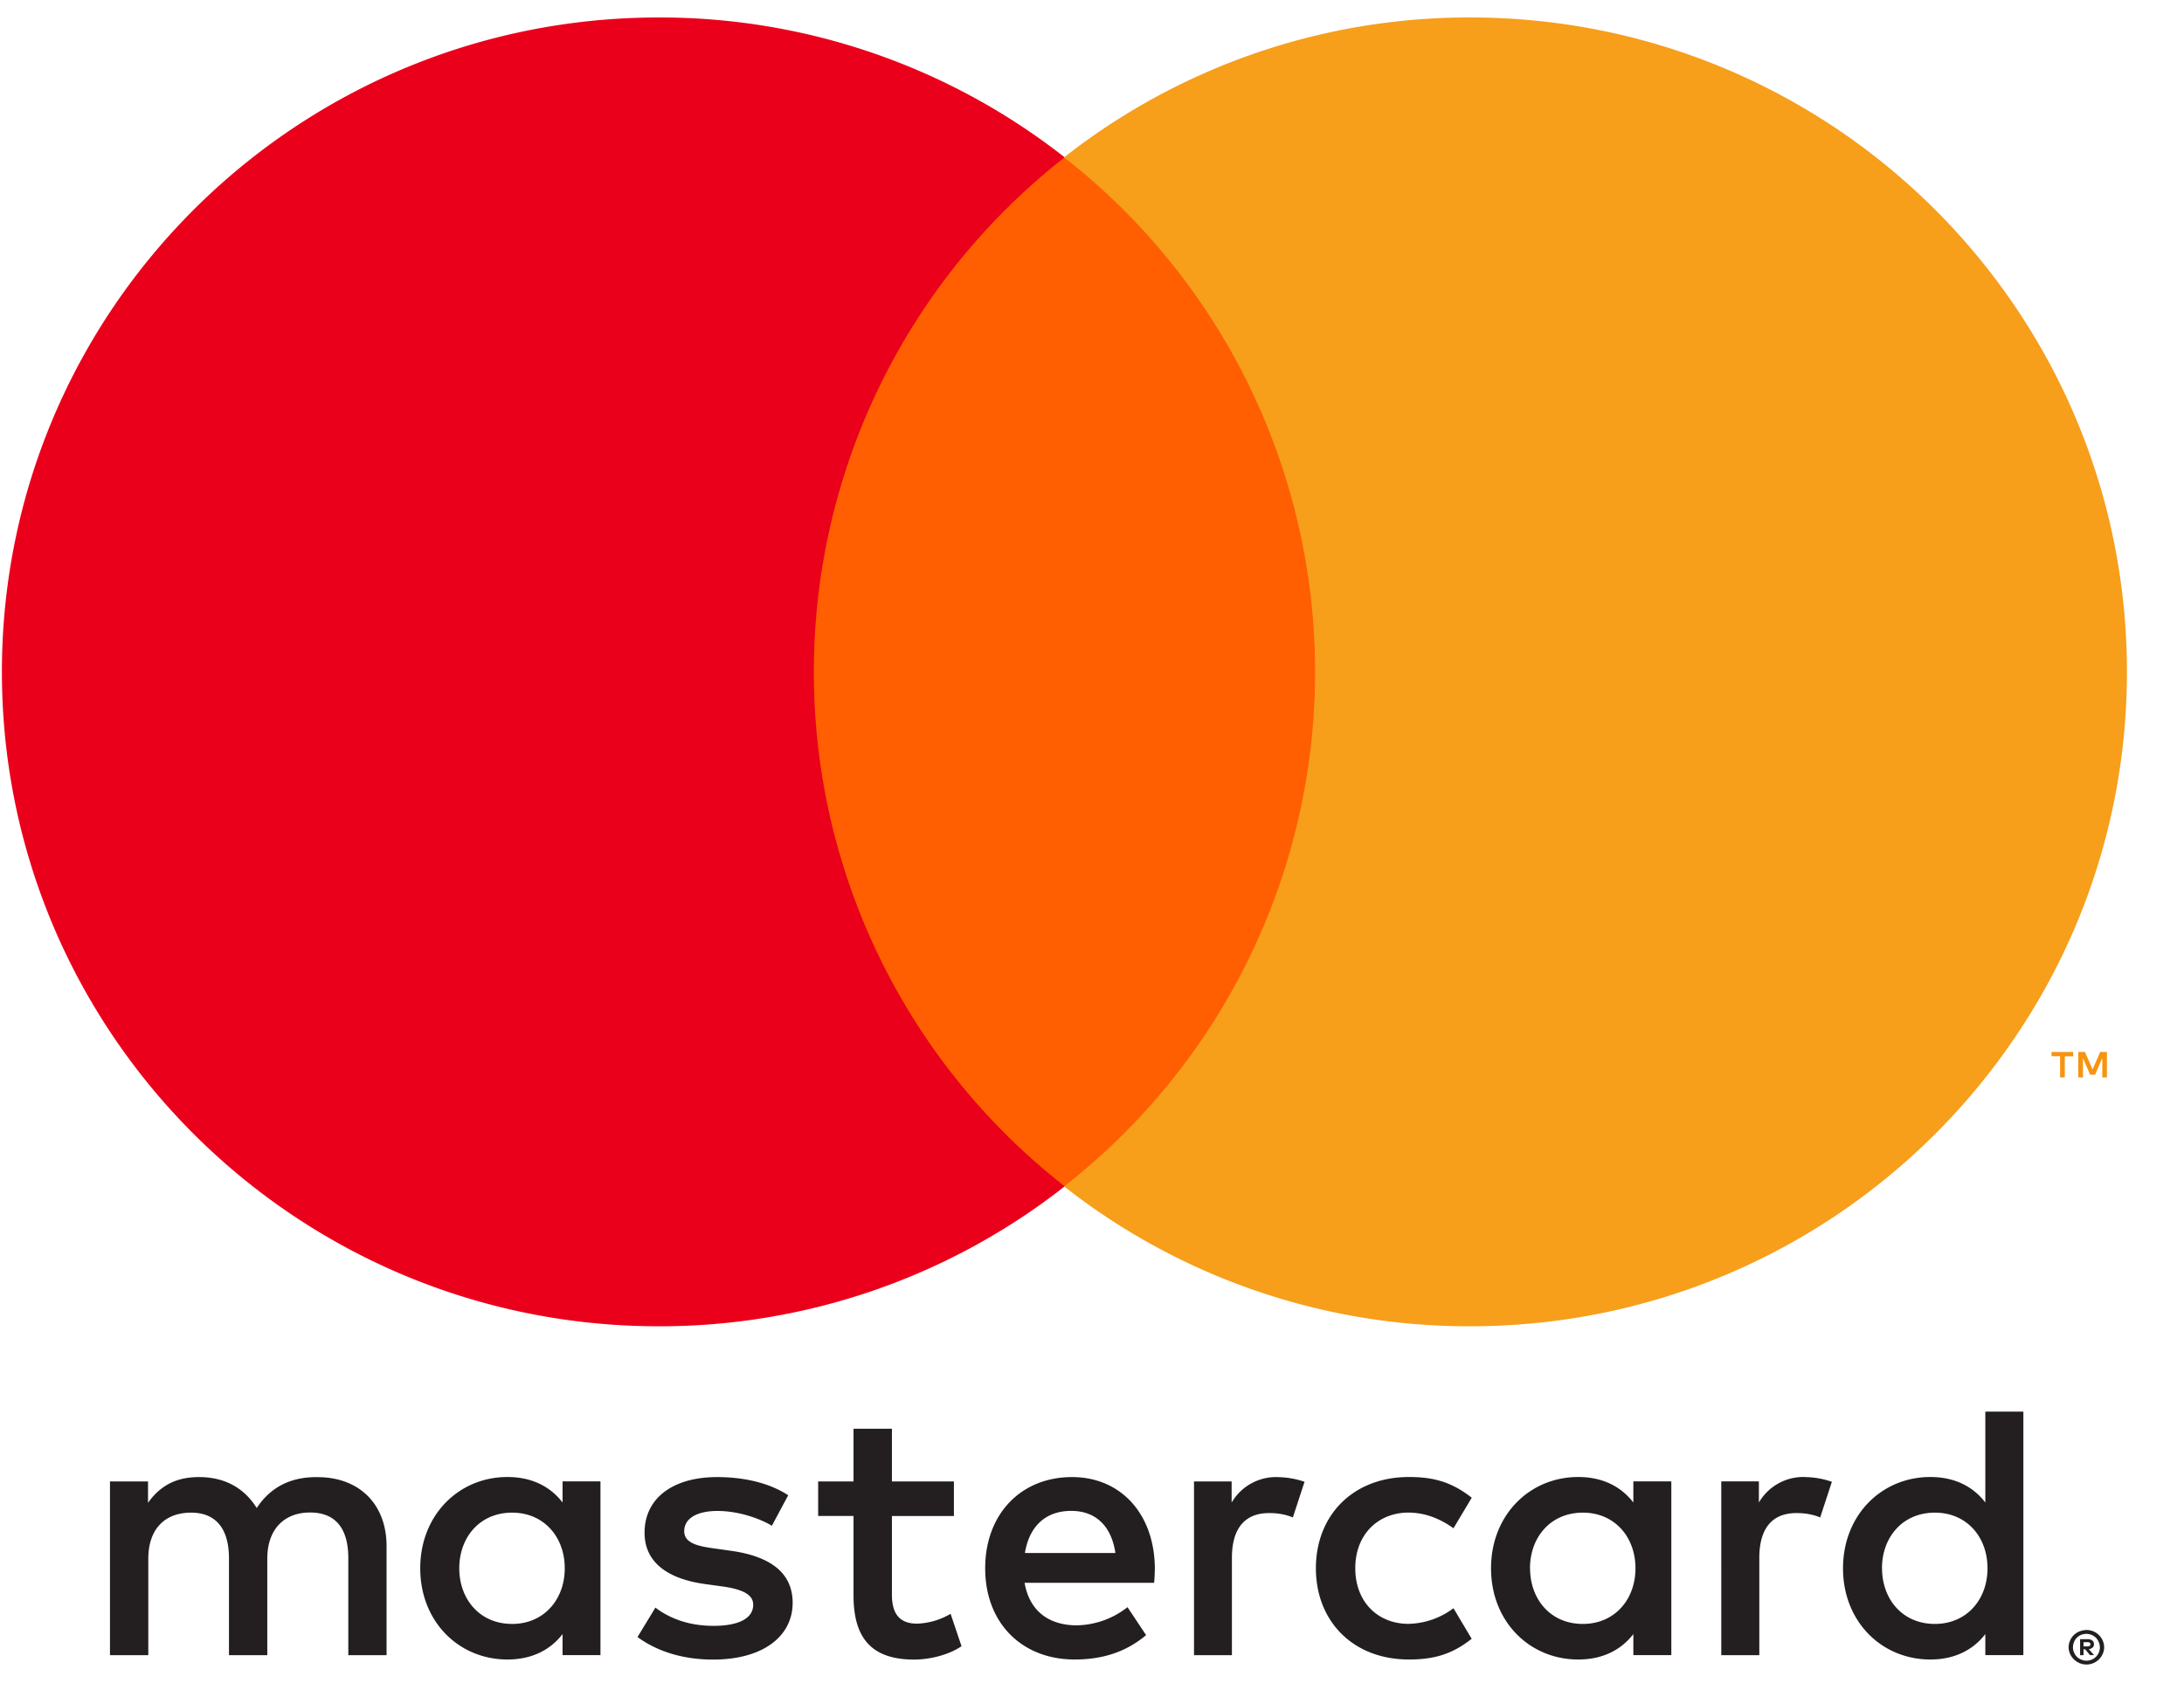
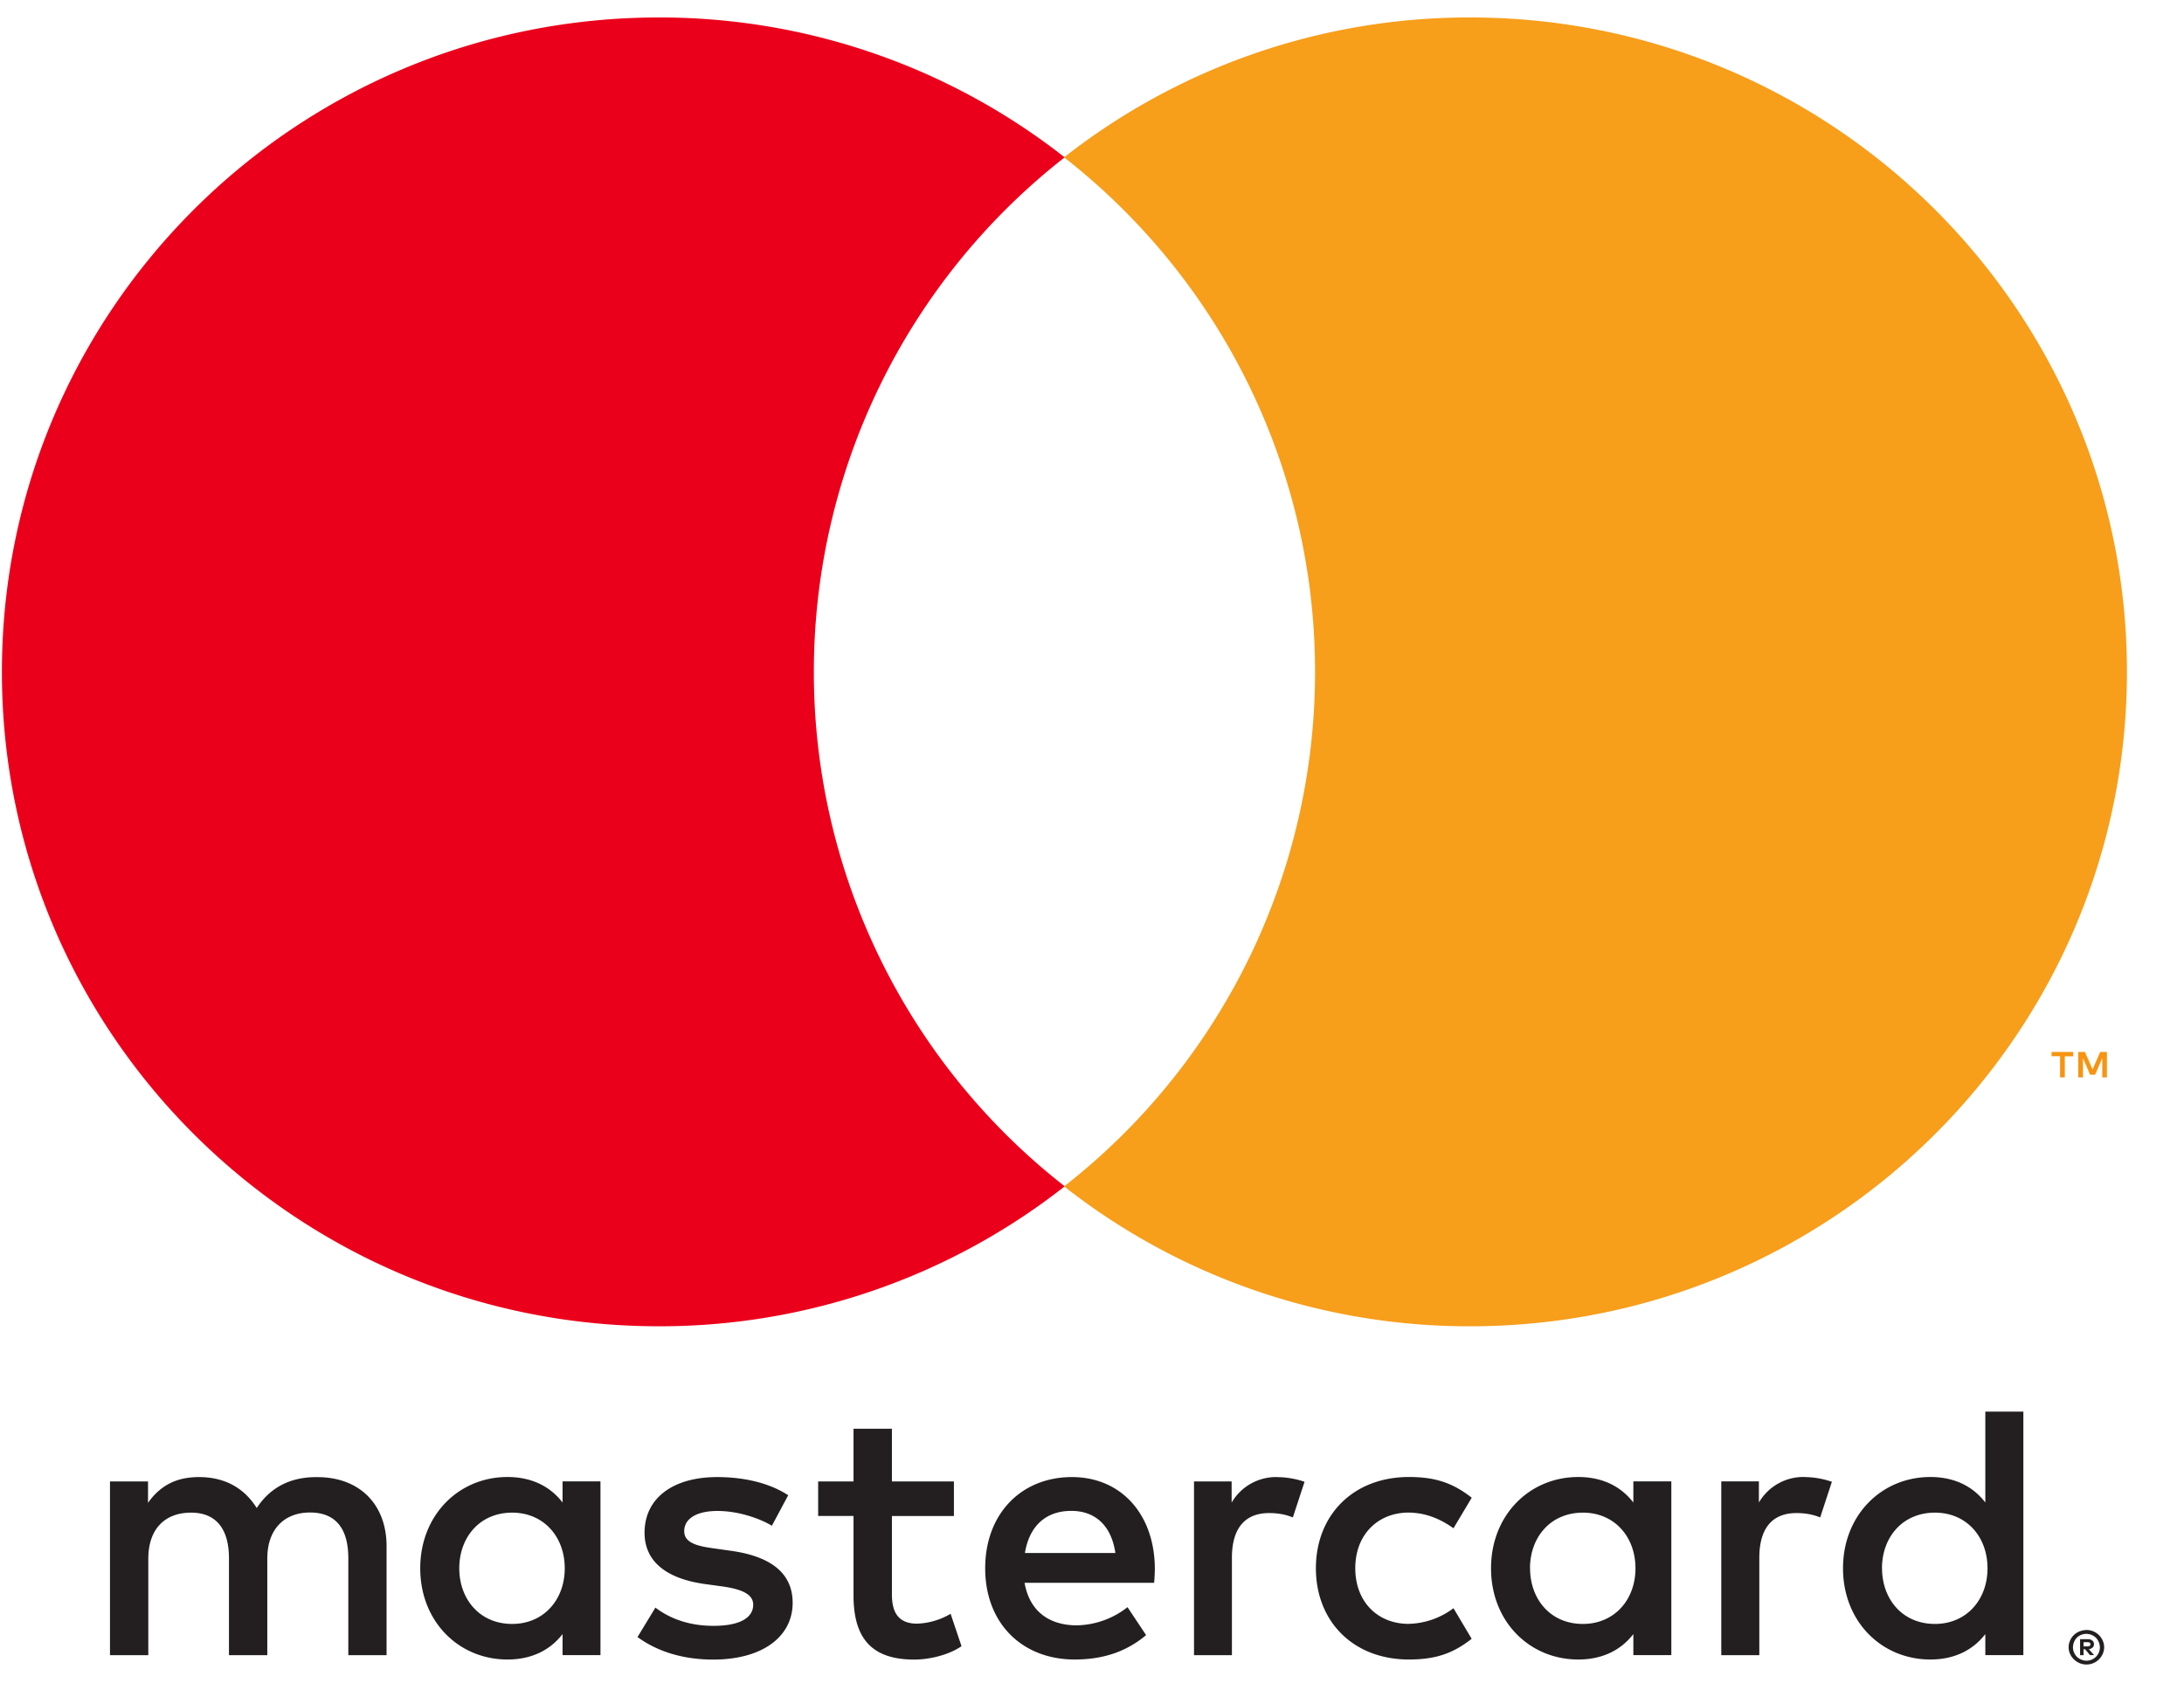
<svg xmlns="http://www.w3.org/2000/svg" width="31" height="24" fill="none" viewBox="0 0 31 24">
  <path fill="#231F20" d="M29.574 23.315v.06h.056a.1.1 0 0 0 .031-.007.03.03 0 0 0 .011-.023q0-.016-.01-.022a.05.05 0 0 0-.032-.008zm.057-.043q.043 0 .068.02.023.019.023.053a.06.06 0 0 1-.019.046.1.1 0 0 1-.054.023l.075.085h-.058l-.07-.084h-.022v.085h-.049v-.228zm-.015.306a.19.19 0 0 0 .19-.192.2.2 0 0 0-.056-.134.2.2 0 0 0-.135-.055.2.2 0 0 0-.074.014.18.18 0 0 0-.102.102.2.2 0 0 0-.015.074q0 .04.015.074.015.036.04.061a.2.2 0 0 0 .137.056m0-.436a.25.25 0 0 1 .23.15.23.23 0 0 1 0 .19.25.25 0 0 1-.132.13.25.25 0 0 1-.197 0 .26.26 0 0 1-.134-.13.23.23 0 0 1 0-.19.24.24 0 0 1 .134-.13.3.3 0 0 1 .099-.02m-23.097-.876c0-.434.285-.79.751-.79.445 0 .746.34.746.79 0 .448-.3.79-.746.79-.466 0-.751-.357-.751-.79m2.004 0v-1.234h-.538v.3c-.17-.222-.43-.362-.782-.362-.694 0-1.238.543-1.238 1.296 0 .754.544 1.295 1.238 1.295.352 0 .612-.14.782-.361v.299h.538zm18.19 0c0-.434.286-.79.752-.79.446 0 .746.34.746.79 0 .448-.3.79-.746.79-.466 0-.751-.357-.751-.79m2.006 0v-2.224h-.54v1.29c-.17-.222-.429-.362-.78-.362-.695 0-1.24.543-1.24 1.296 0 .754.545 1.295 1.24 1.295.351 0 .61-.14.78-.361v.299h.54zm-13.514-.815c.347 0 .57.216.626.598h-1.284c.057-.357.274-.598.658-.598m.01-.48c-.725 0-1.232.526-1.232 1.295 0 .784.527 1.295 1.269 1.295.372 0 .714-.093 1.015-.346l-.264-.397a1.2 1.2 0 0 1-.72.258c-.347 0-.663-.16-.741-.604h1.839q.009-.1.01-.206c-.005-.77-.482-1.295-1.175-1.295m6.5 1.295c0-.434.285-.79.752-.79.444 0 .745.34.745.79 0 .448-.3.79-.746.79-.466 0-.75-.357-.75-.79m2.005 0v-1.234h-.539v.3c-.171-.222-.43-.362-.782-.362-.694 0-1.238.543-1.238 1.296 0 .754.544 1.295 1.238 1.295.353 0 .611-.14.782-.361v.299h.539zm-5.045 0c0 .748.523 1.295 1.321 1.295.373 0 .622-.083.89-.294l-.258-.434a1.1 1.1 0 0 1-.648.222c-.43-.005-.746-.314-.746-.79 0-.474.316-.784.746-.79.234 0 .446.078.648.223l.259-.434c-.27-.211-.518-.294-.89-.294-.799 0-1.322.547-1.322 1.296m6.94-1.296a.73.73 0 0 0-.652.362v-.3h-.534V23.5h.54v-1.383c0-.408.175-.635.527-.635.11 0 .223.015.337.062l.166-.506a1.2 1.2 0 0 0-.384-.067m-14.43.258c-.259-.17-.616-.258-1.009-.258-.628 0-1.03.3-1.03.79 0 .402.3.65.853.728l.255.035c.295.042.434.12.434.259 0 .19-.197.3-.564.3-.373 0-.642-.12-.824-.259l-.254.418c.295.216.668.32 1.072.32.715 0 1.13-.335 1.13-.805 0-.434-.326-.66-.865-.738l-.254-.036c-.233-.031-.42-.078-.42-.243 0-.18.176-.288.472-.288.316 0 .621.118.772.21zm6.946-.258a.73.73 0 0 0-.652.362v-.3h-.534V23.5h.538v-1.383c0-.408.176-.635.528-.635.11 0 .223.015.337.062l.166-.506a1.2 1.2 0 0 0-.383-.066m-4.594.061h-.88v-.748h-.545v.748h-.502v.49h.502v1.126c0 .572.223.913.86.913.234 0 .503-.072.673-.19l-.155-.46a1 1 0 0 1-.476.14c-.27 0-.357-.166-.357-.414v-1.114h.88zM5.487 23.5v-1.548c0-.583-.372-.976-.973-.98-.316-.006-.642.092-.87.438-.171-.273-.44-.439-.819-.439-.264 0-.522.078-.724.366v-.304h-.54V23.5h.544v-1.368c0-.428.239-.656.607-.656.357 0 .538.232.538.65V23.5h.544v-1.37c0-.428.249-.656.606-.656.368 0 .544.232.544.65V23.5z" />
  <path fill="#F79410" d="M29.906 15.297v-.362h-.095l-.109.248-.108-.248h-.095v.362h.067v-.273l.102.235h.07l.102-.236v.274zm-.598 0v-.3h.12v-.062h-.308v.061h.121v.3z" />
-   <path fill="#FF5F00" d="M19.187 16.845H11.03V2.235h8.158z" />
  <path fill="#EB001B" d="M11.552 9.54a9.27 9.27 0 0 1 3.56-7.306A9.3 9.3 0 0 0 9.352.248C4.2.248.027 4.408.027 9.539s4.175 9.291 9.324 9.291a9.3 9.3 0 0 0 5.762-1.987 9.26 9.26 0 0 1-3.561-7.304" />
  <path fill="#F79E1B" d="M30.19 9.54c0 5.13-4.174 9.29-9.323 9.29a9.3 9.3 0 0 1-5.763-1.986 9.26 9.26 0 0 0 3.562-7.305 9.26 9.26 0 0 0-3.562-7.305A9.3 9.3 0 0 1 20.867.248c5.15 0 9.323 4.16 9.323 9.291" />
</svg>